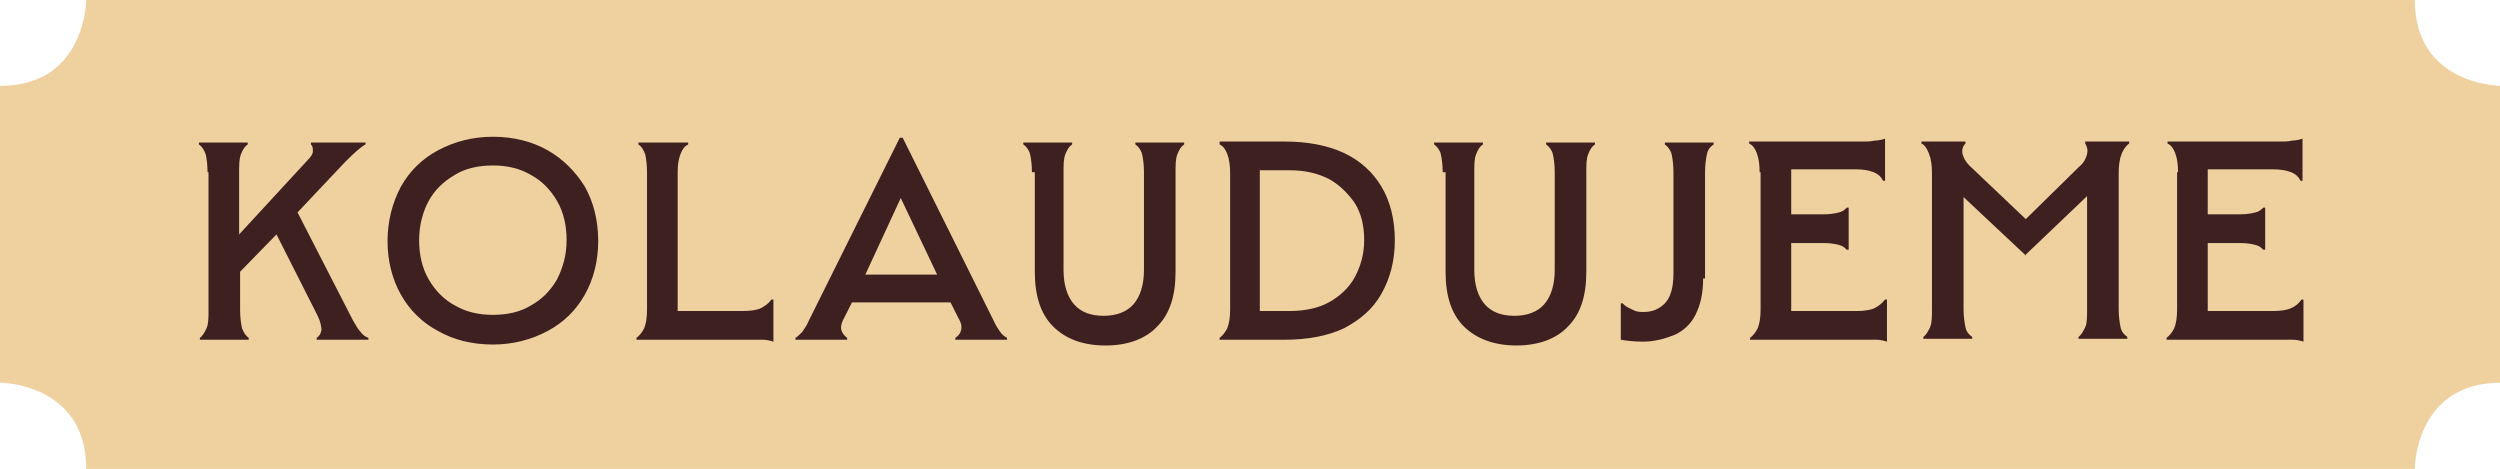
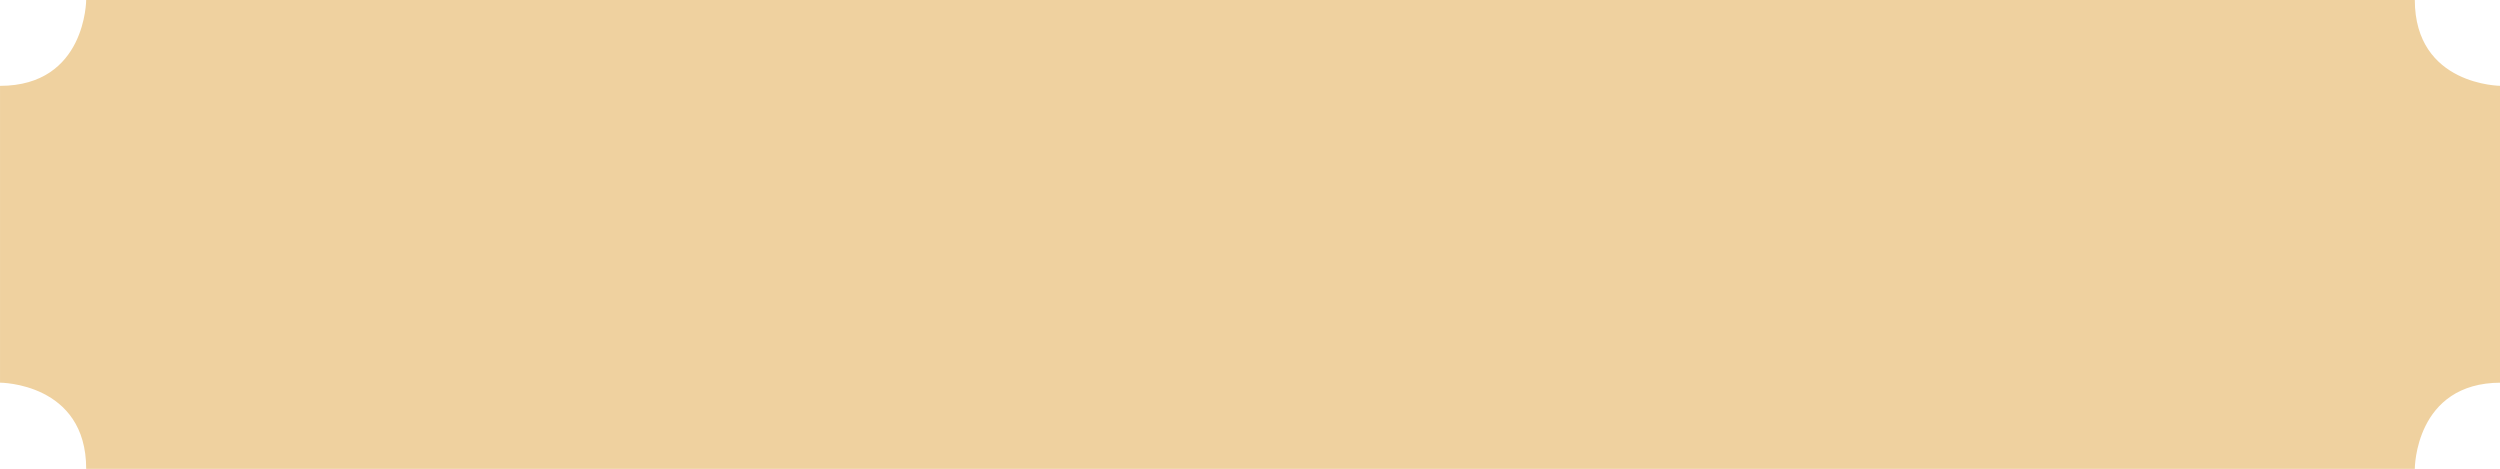
<svg xmlns="http://www.w3.org/2000/svg" viewBox="0 0 261.1 49">
  <path d="M9.002-.034s0 9-9 9v31s9 0 9 9h243.2s0-9 9-9v-31s-9 0-9-9H9.002z" fill="#efd19f" />
-   <path d="M21.675 17.983c0-.8-.1-1.5-.2-1.9-.2-.5-.4-.8-.7-1v-.2h5.1v.2c-.3.2-.5.5-.7 1-.2.5-.2 1.1-.2 1.9v6.5l7.1-7.7c.4-.4.6-.7.6-1 0-.3 0-.5-.2-.7v-.2h5.7v.2c-.4.2-1.1.8-2.1 1.8l-5 5.3 5.8 11.3c.3.5.5.9.8 1.2.2.3.5.5.8.6v.2h-5.4v-.2c.3-.2.4-.4.5-.8 0-.3-.1-.9-.4-1.5l-4.3-8.5-3.8 3.9v4c0 .8.1 1.4.2 1.9.2.5.4.8.7 1v.2h-5.1v-.2c.3-.2.5-.6.7-1 .2-.5.2-1.1.2-1.9v-14.4zm20.2 12.8c-.9-1.6-1.4-3.5-1.4-5.6 0-2.1.5-4 1.4-5.7.9-1.6 2.2-2.9 3.9-3.8 1.7-.9 3.6-1.4 5.7-1.4 2.2 0 4.1.5 5.7 1.4s2.9 2.2 3.9 3.8c.9 1.6 1.4 3.5 1.4 5.7 0 2.1-.5 4-1.4 5.6-.9 1.6-2.2 2.9-3.9 3.8s-3.6 1.4-5.7 1.4c-2.2 0-4.1-.5-5.7-1.4-1.7-.9-3-2.2-3.9-3.8zm16.3-1.6c.6-1.2 1-2.5 1-4.1 0-1.5-.3-2.9-1-4.1-.7-1.2-1.6-2.1-2.7-2.7-1.2-.7-2.5-1-4-1s-2.9.3-4 1c-1.2.7-2.1 1.6-2.7 2.7s-1 2.5-1 4.1c0 1.5.3 2.9 1 4.1s1.6 2.1 2.7 2.7c1.2.7 2.5 1 4 1s2.9-.3 4-1c1.1-.6 2-1.5 2.7-2.7zm12.6 3.3h6.8c.8 0 1.5-.1 1.9-.3s.8-.5 1.1-.9h.2v4.4c-.3-.1-.7-.2-1.1-.2h-13.2v-.2c.3-.2.6-.6.8-1 .2-.5.3-1.1.3-2v-14.3c0-.8-.1-1.5-.2-1.9-.2-.5-.4-.8-.7-1v-.2h5.2v.2c-.4.2-.6.5-.8 1-.2.5-.3 1.1-.3 1.9v14.5zm23.2-18.1h.3l9.5 19.1c.2.5.5.9.7 1.2.2.3.5.5.7.6v.2h-5.4v-.2c.3-.2.5-.4.6-.8.1-.4 0-.8-.3-1.3l-.8-1.6h-10.3l-.8 1.6c-.3.5-.4 1-.3 1.3.1.3.3.6.6.8v.2h-5.4v-.2c.2-.1.4-.3.7-.6.2-.3.5-.7.7-1.2l9.5-19.1zm.1 6.3l-3.7 8h7.5l-3.8-8zm13.7-2.7c0-.8-.1-1.5-.2-1.9s-.4-.8-.7-1v-.2h5.1v.2c-.3.2-.5.5-.7 1s-.2 1.1-.2 1.9v10.2c0 1.6.4 2.8 1.1 3.6.7.8 1.7 1.2 3.1 1.2 1.3 0 2.4-.4 3.1-1.2s1.1-2 1.1-3.6v-10.2c0-.8-.1-1.5-.2-1.9s-.4-.8-.7-1v-.2h5.1v.2c-.3.2-.5.5-.7 1s-.2 1.1-.2 1.9v10.4c0 2.5-.6 4.4-1.9 5.7-1.2 1.3-3.1 2-5.4 2-2.4 0-4.2-.7-5.5-2-1.3-1.3-1.9-3.2-1.9-5.7v-10.4zm19.6-3.2h6.8c2.4 0 4.5.4 6.2 1.2 1.7.8 3 2 3.9 3.5s1.4 3.4 1.4 5.6c0 2.2-.5 4-1.4 5.6-.9 1.6-2.2 2.7-3.9 3.6-1.7.8-3.8 1.2-6.2 1.2h-6.8v-.2c.3-.2.6-.6.8-1 .2-.5.3-1.1.3-2v-14.2c0-.8-.1-1.5-.3-2-.2-.5-.4-.8-.8-1v-.3zm11.4 3.9c-1.2-.6-2.5-.9-4.1-.9h-3.1v14.7h3.1c1.6 0 3-.3 4.1-.9s2.1-1.5 2.7-2.6c.6-1.1 1-2.4 1-3.9s-.3-2.8-1-3.9c-.7-1-1.6-1.9-2.7-2.5zm11.9-.7c0-.8-.1-1.5-.2-1.9s-.4-.8-.7-1v-.2h5.1v.2c-.3.2-.5.5-.7 1s-.2 1.1-.2 1.9v10.2c0 1.6.4 2.8 1.1 3.6.7.8 1.7 1.2 3.1 1.2 1.3 0 2.4-.4 3.1-1.2s1.1-2 1.1-3.6v-10.2c0-.8-.1-1.5-.2-1.9s-.4-.8-.7-1v-.2h5.1v.2c-.3.2-.5.5-.7 1s-.2 1.1-.2 1.9v10.4c0 2.5-.6 4.4-1.9 5.7-1.2 1.3-3.1 2-5.4 2s-4.2-.7-5.5-2c-1.3-1.3-1.9-3.2-1.9-5.7v-10.4zm27.2 11.1c0 1.6-.3 2.8-.8 3.8s-1.3 1.7-2.2 2.1c-1 .4-2.1.7-3.3.7-.9 0-1.7-.1-2.3-.2v-3.8h.2c.2.2.3.3.5.4l.6.3c.4.2.7.2 1.1.2.9 0 1.6-.3 2.2-.9.6-.6.9-1.7.9-3.1v-10.6c0-.8-.1-1.5-.2-1.9s-.4-.8-.7-1v-.2h5.1v.2c-.3.2-.6.5-.7 1s-.2 1.1-.2 1.9v11.1zm5.9-11.1c0-.8-.1-1.5-.3-2-.2-.5-.4-.8-.8-1v-.2h11.9c.4 0 .8 0 1.2-.1.4 0 .8-.1 1.1-.2v4.4h-.2c-.2-.4-.5-.7-1-.9-.5-.2-1.1-.3-1.9-.3h-6.7v4.7h3.4c.7 0 1.2-.1 1.6-.2s.6-.3.8-.5h.2v4.4h-.2c-.2-.2-.4-.4-.8-.5s-.9-.2-1.6-.2h-3.4v7.1h6.8c.8 0 1.5-.1 1.9-.3s.8-.5 1.1-.9h.2v4.4c-.3-.1-.7-.2-1.1-.2h-13.2v-.2c.3-.2.6-.6.8-1 .2-.5.3-1.1.3-2v-14.3zm18 .1c0-.8-.1-1.5-.3-2-.2-.5-.4-.9-.8-1.1v-.2h4.6v.2c-.3.3-.4.7-.3 1.1.1.4.3.8.7 1.2l5.9 5.6 5.6-5.5c.5-.4.7-.9.8-1.3.1-.4 0-.8-.2-1.1v-.2h4.6v.2c-.3.2-.6.6-.8 1.1s-.3 1.2-.3 2v14.2c0 .8.1 1.4.2 1.9s.4.8.7 1v.2h-5.1v-.2c.3-.2.5-.6.7-1s.2-1.1.2-1.9v-11.8l-6.5 6.2h.1l-6.5-6.1v11.7c0 .8.1 1.4.2 1.9s.4.8.7 1v.2h-5.1v-.2c.3-.2.5-.6.7-1 .2-.5.2-1.1.2-1.9v-14.2zm25.7-.1c0-.8-.1-1.5-.3-2-.2-.5-.4-.8-.8-1v-.2h11.8c.4 0 .8 0 1.2-.1.4 0 .8-.1 1.1-.2v4.4h-.2c-.2-.4-.5-.7-1-.9-.5-.2-1.1-.3-2-.3h-6.7v4.7h3.4c.7 0 1.2-.1 1.6-.2s.6-.3.8-.5h.2v4.4h-.2c-.2-.2-.4-.4-.8-.5s-.9-.2-1.6-.2h-3.4v7.1h6.8c.8 0 1.5-.1 1.9-.3.5-.2.8-.5 1.1-.9h.2v4.4c-.3-.1-.7-.2-1.1-.2h-13.2v-.2c.3-.2.6-.6.8-1 .2-.5.3-1.1.3-2v-14.3z" fill="#3f2021" />
</svg>